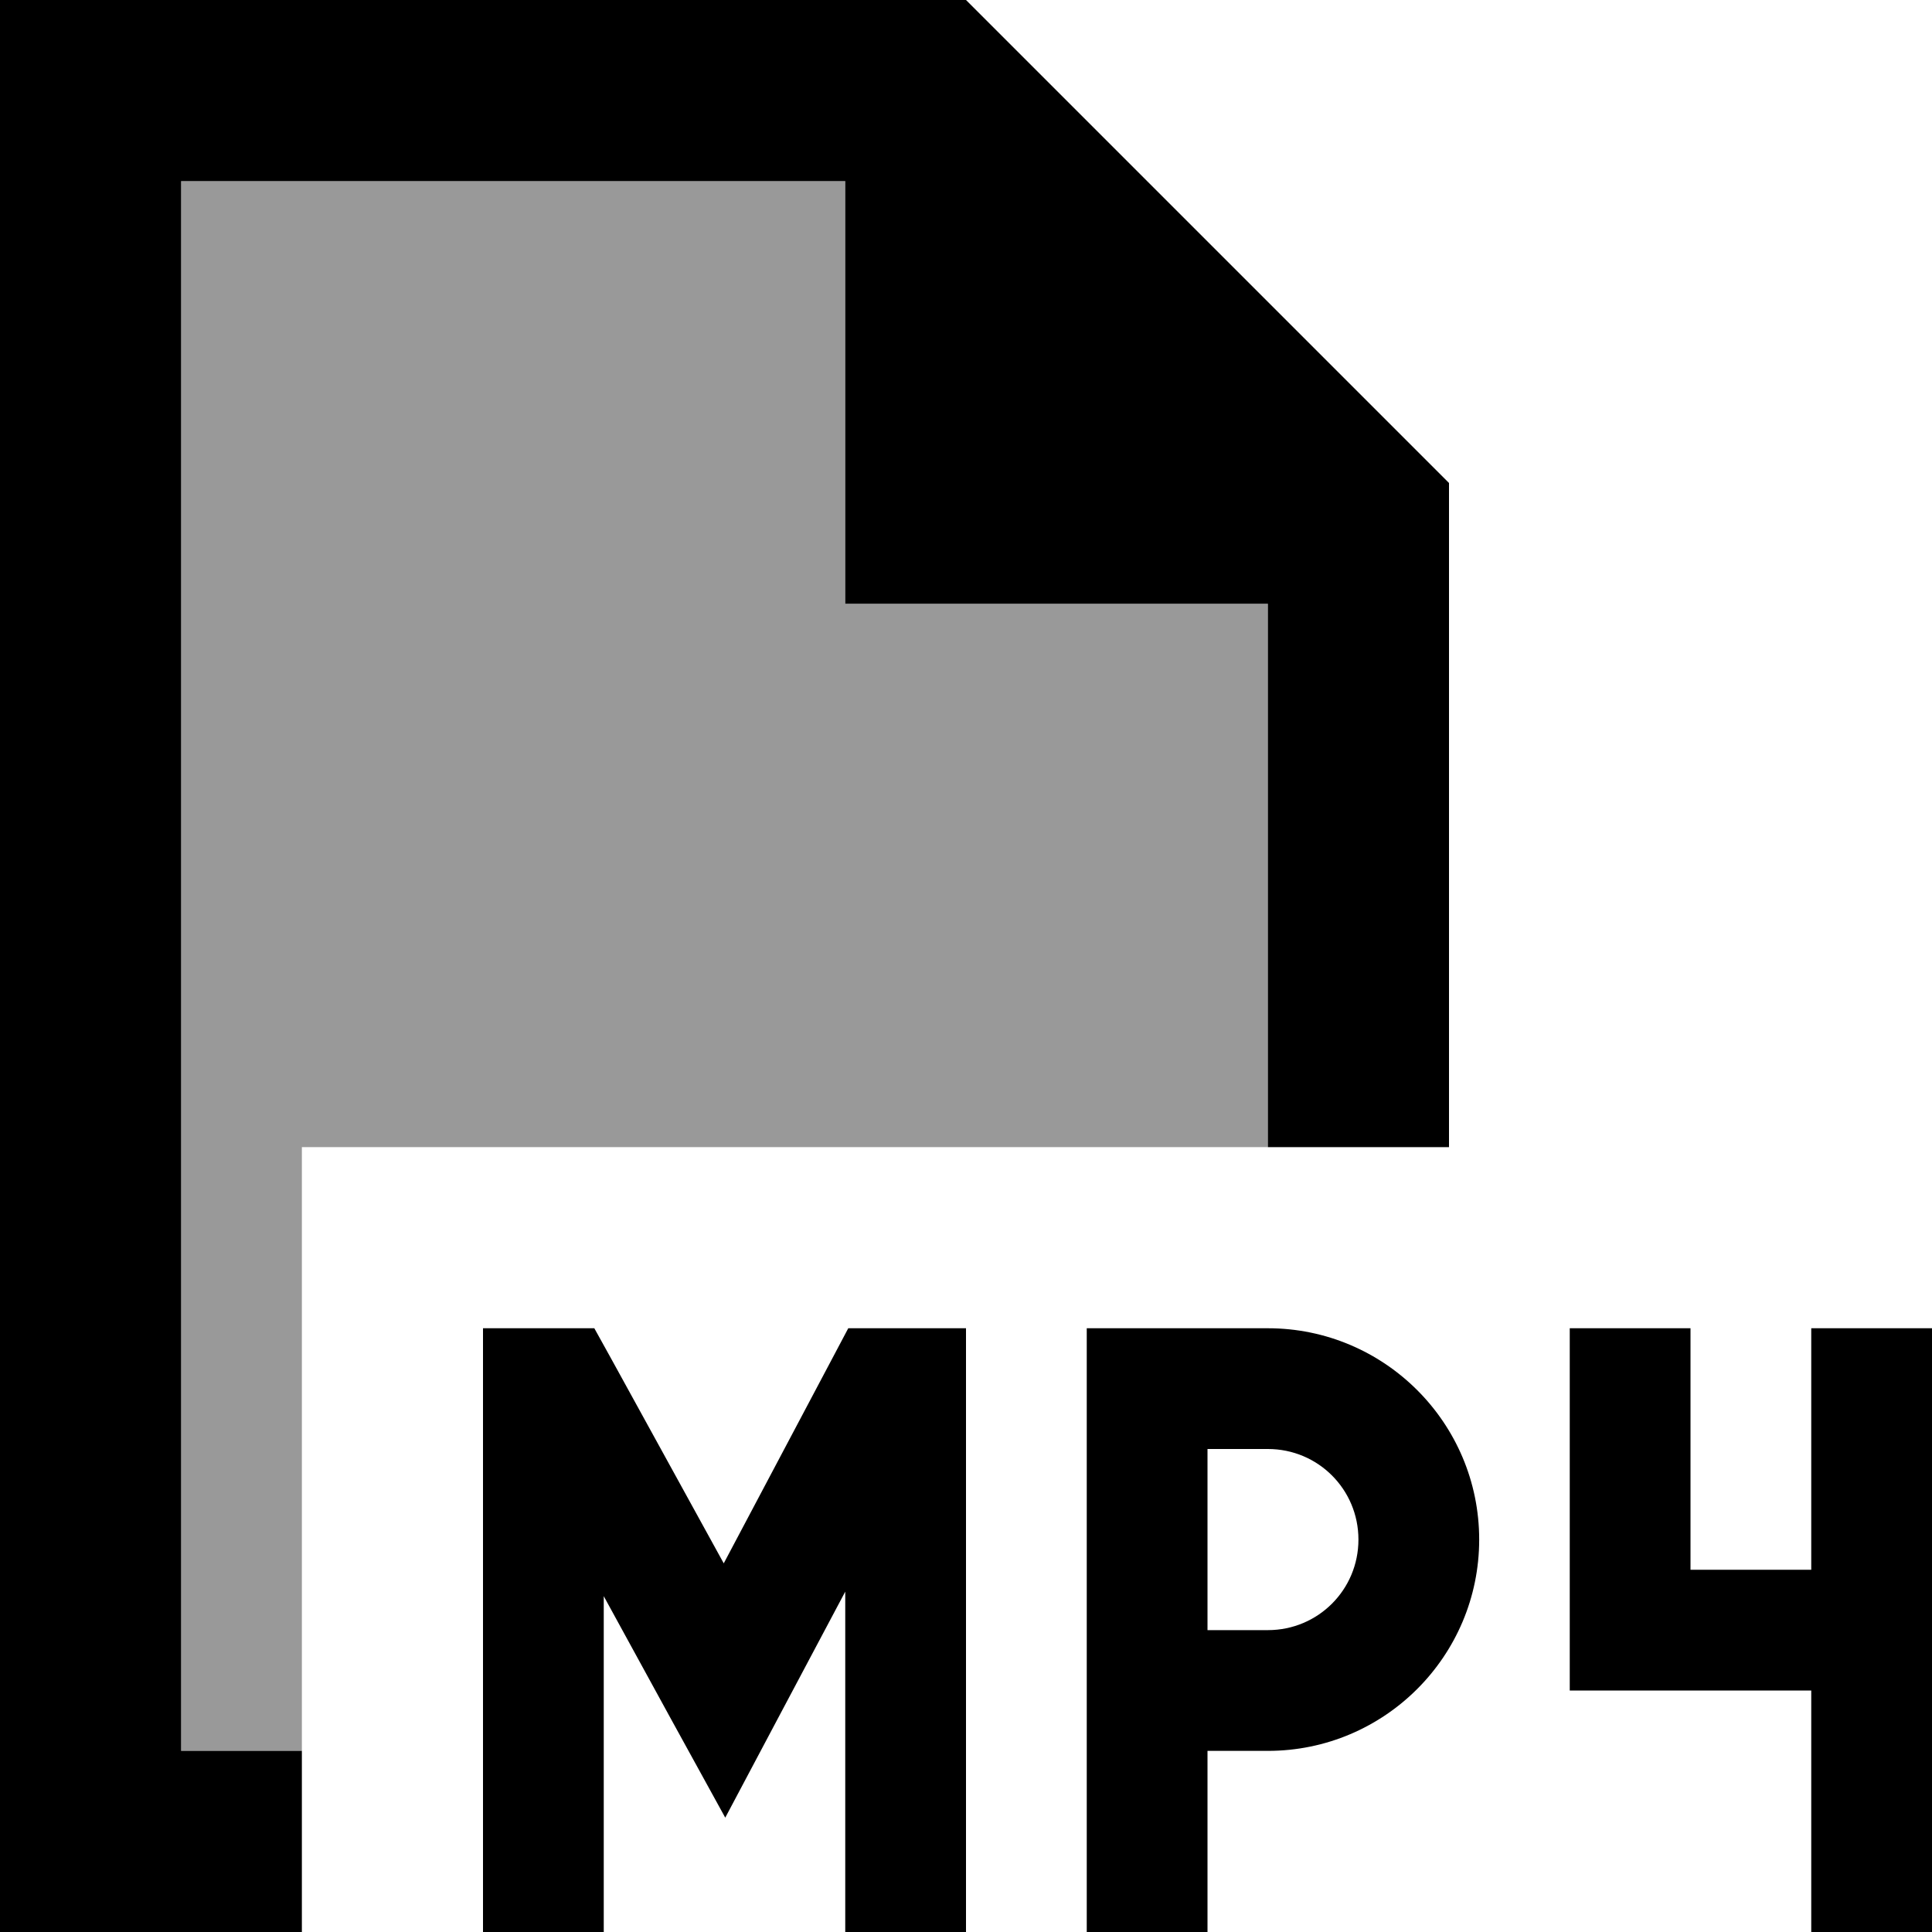
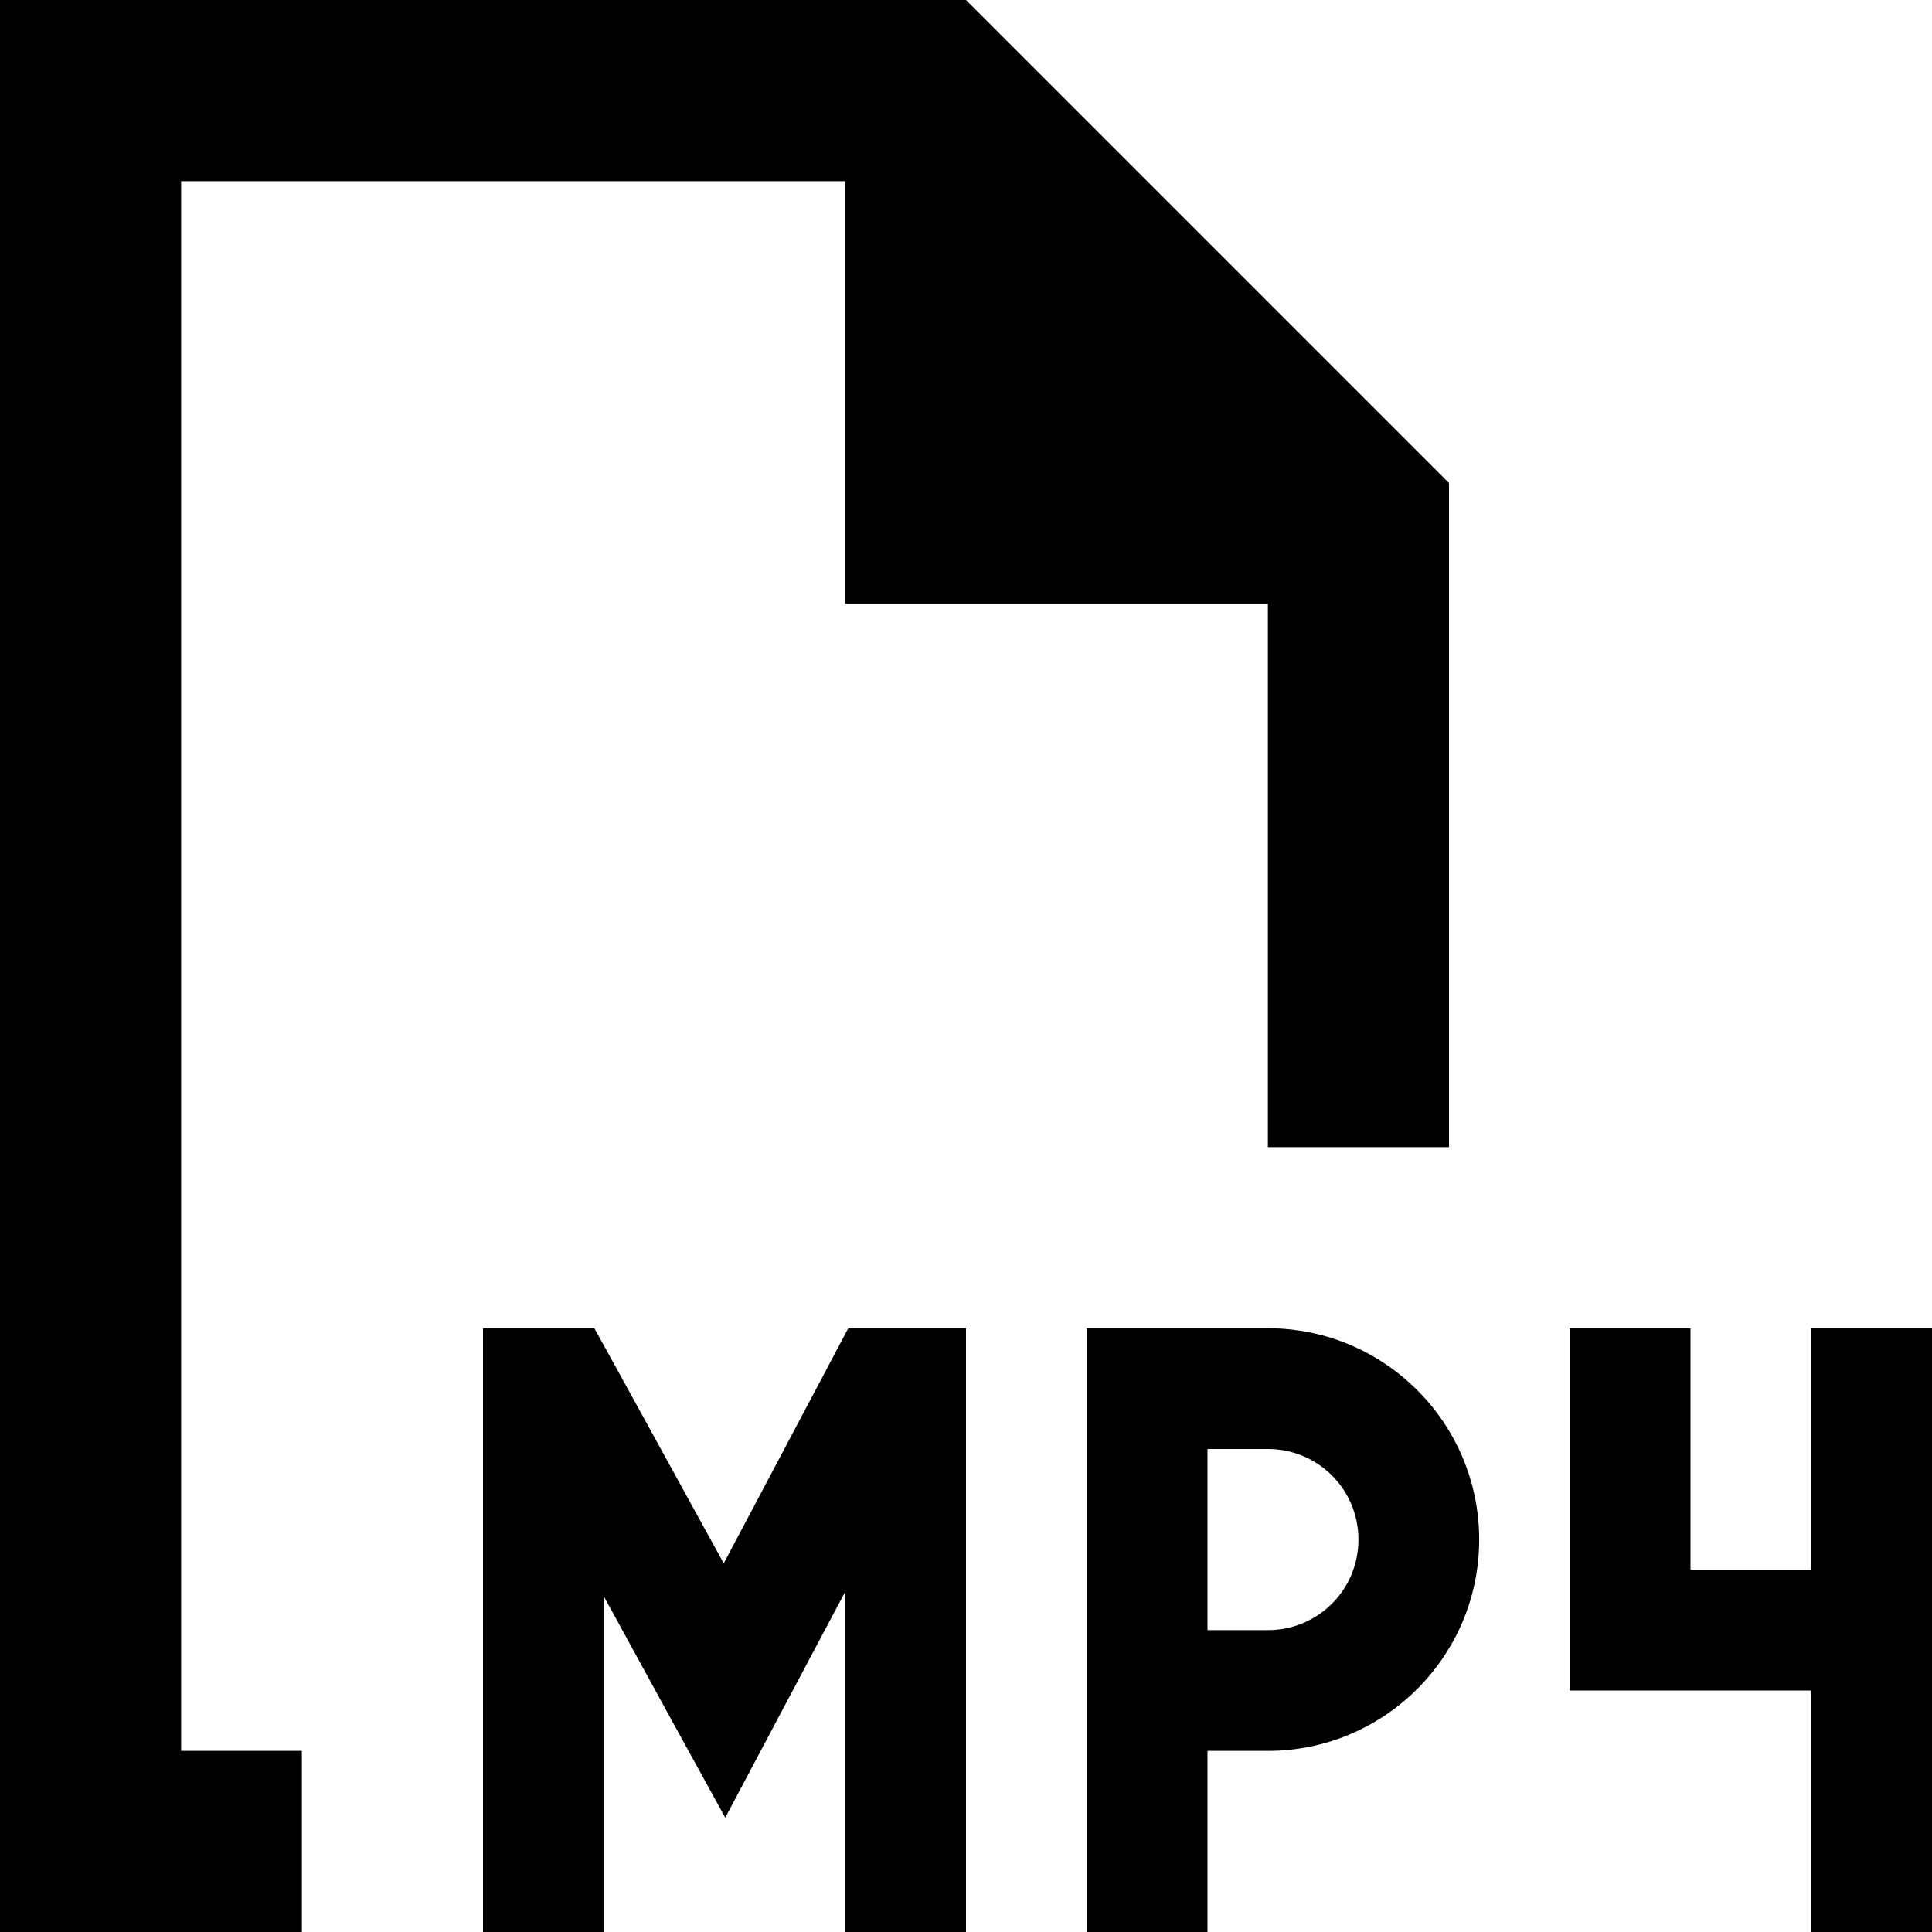
<svg xmlns="http://www.w3.org/2000/svg" viewBox="0 0 512 512">
  <defs>
    <style>.fa-secondary{opacity:.4}</style>
  </defs>
-   <path class="fa-secondary" d="M48 48l176 0 0 112 112 0 0 144L80 304l0 160-32 0L48 48z" />
  <path class="fa-primary" d="M48 464l32 0 0 48-32 0L0 512l0-48L0 48 0 0 48 0 256 0 384 128l0 176-48 0 0-144-112 0 0-112L48 48l0 416zm208-96l0 128 0 16-32 0 0-16 0-74.2-17.9 33.7-13.9 26.2-14.3-26L160 423l0 73 0 16-32 0 0-16 0-128 0-16 16 0 4 0 9.5 0 4.6 8.3 29.7 54 28.5-53.8 4.5-8.5 9.6 0 5.6 0 16 0 0 16zm48-16l32 0c30.9 0 56 25.1 56 56s-25.1 56-56 56l-16 0 0 32 0 16-32 0 0-16 0-48 0-80 0-16 16 0zm32 80c13.3 0 24-10.7 24-24s-10.7-24-24-24l-16 0 0 48 16 0zm80 16l0-16 0-64 0-16 32 0 0 16 0 48 32 0 0-48 0-16 32 0 0 16 0 64 0 64 0 16-32 0 0-16 0-48-48 0-16 0z" />
</svg>